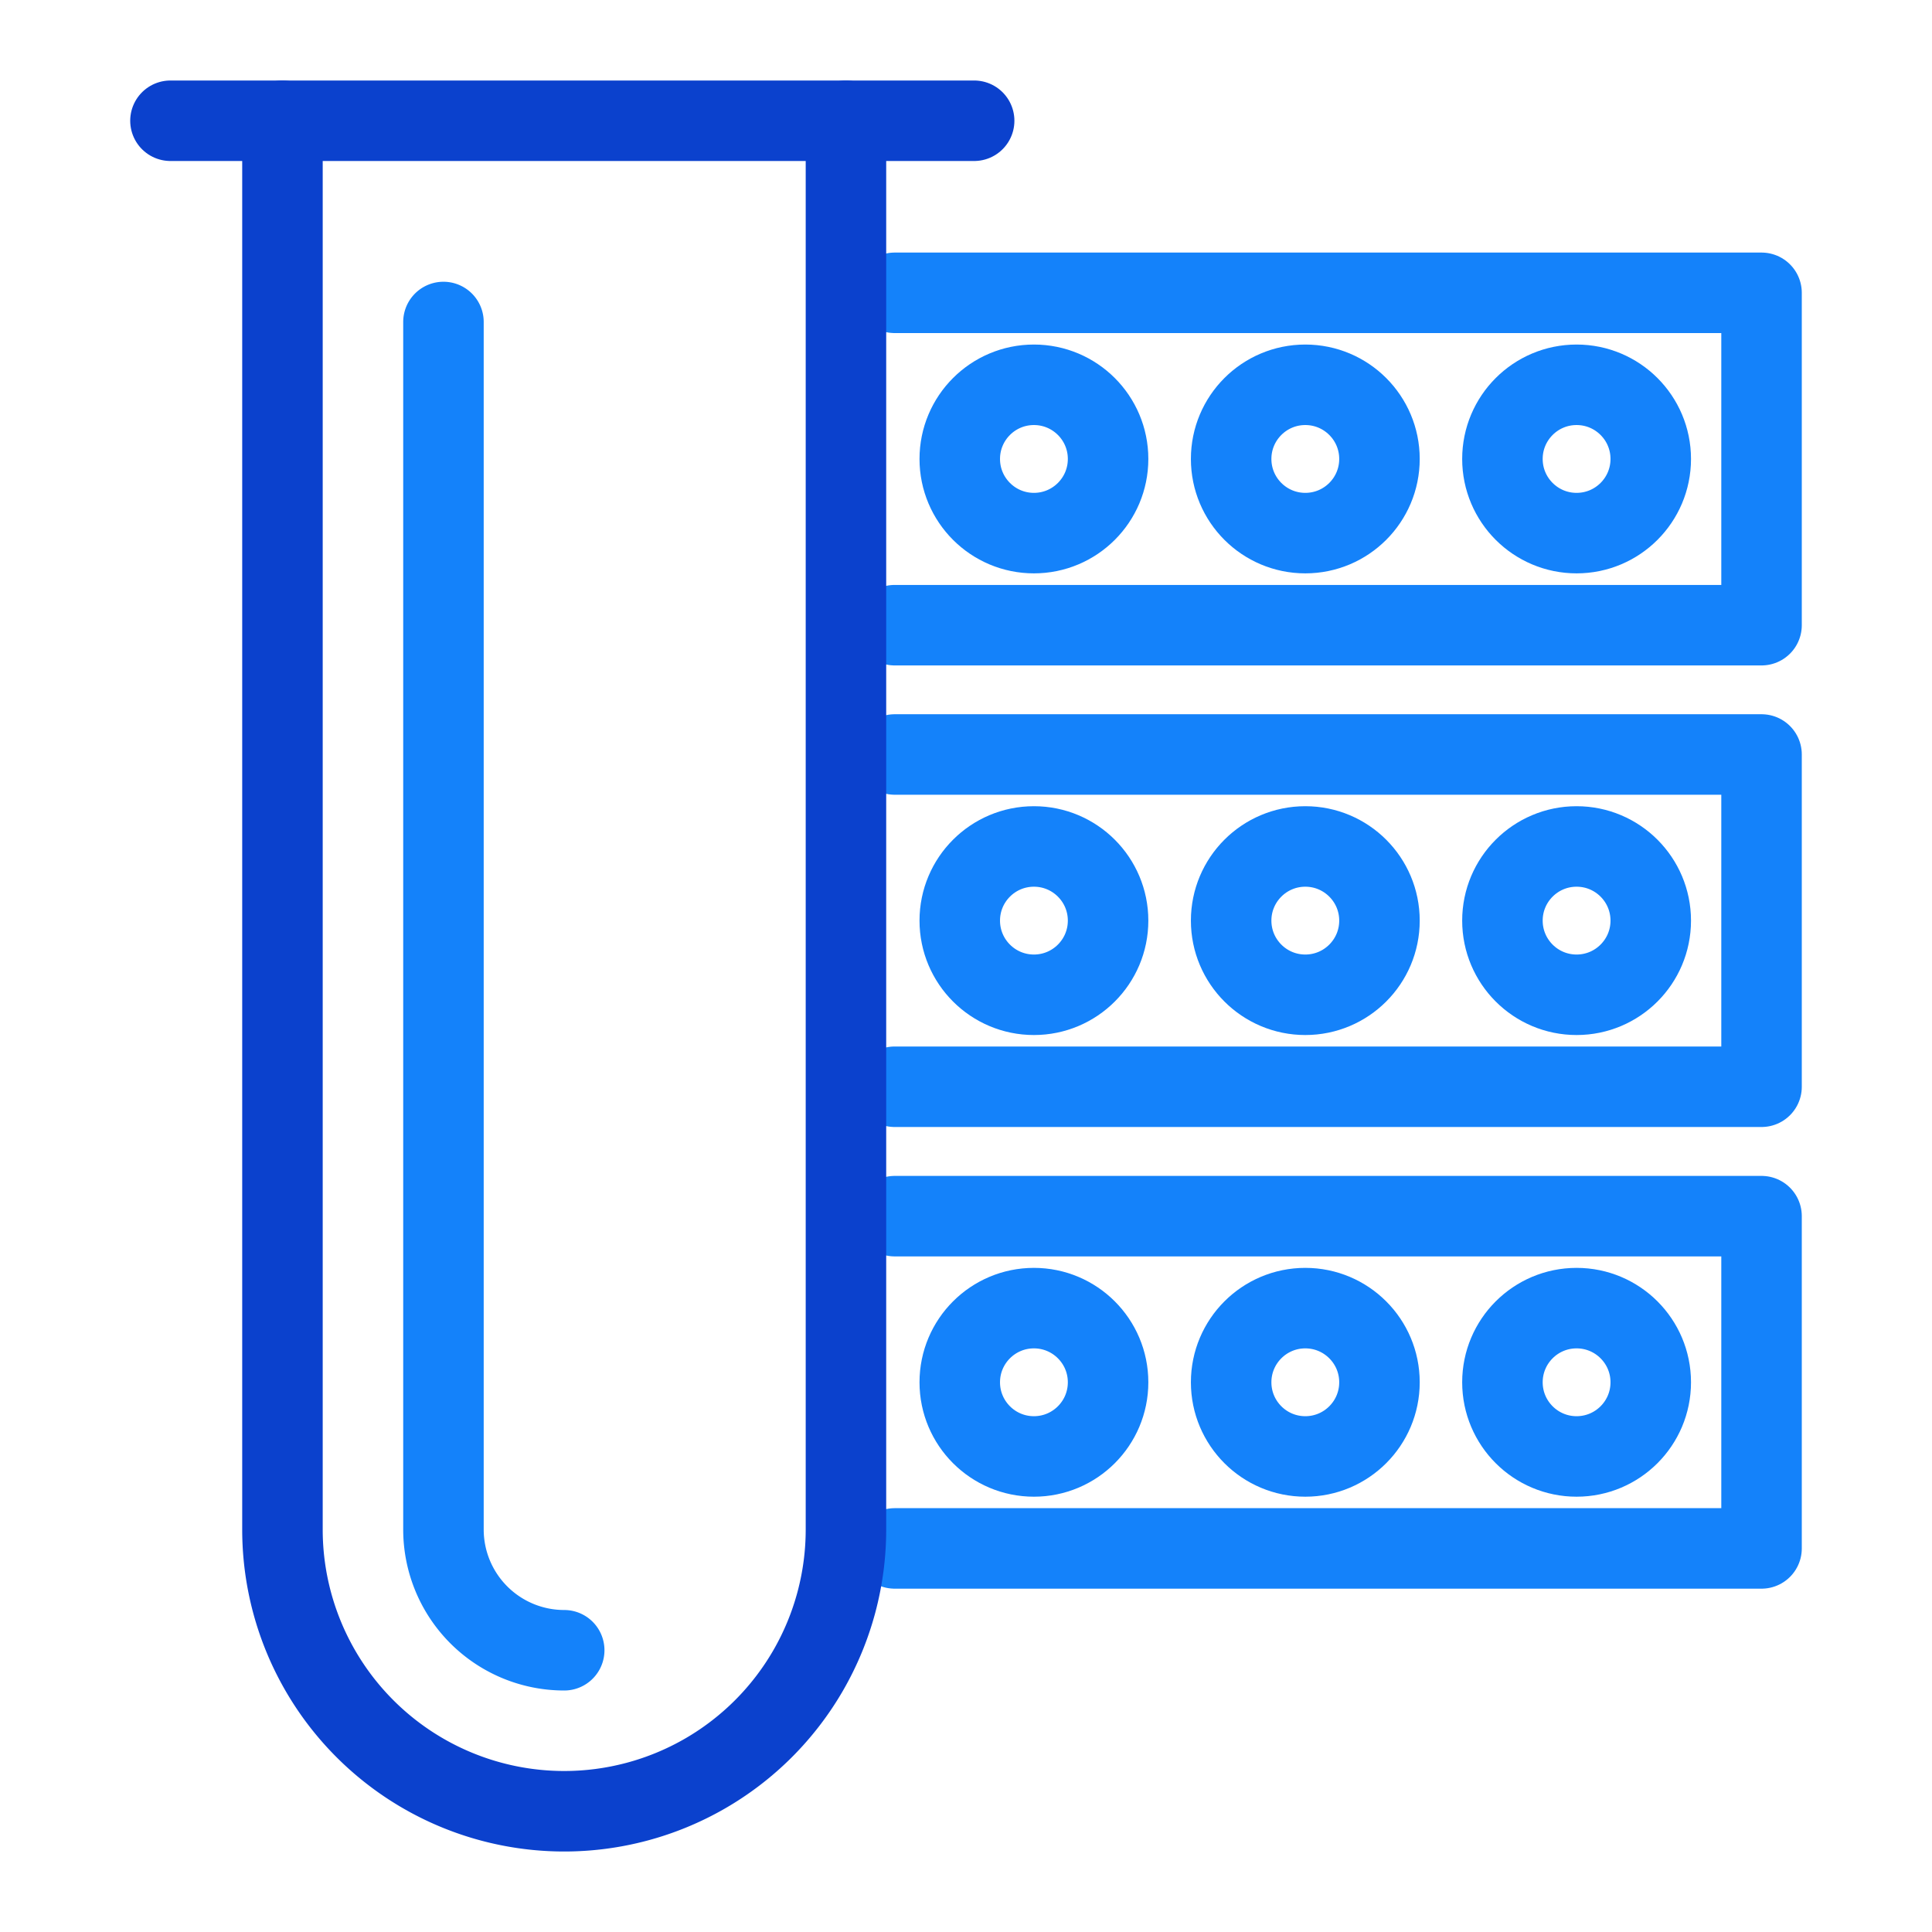
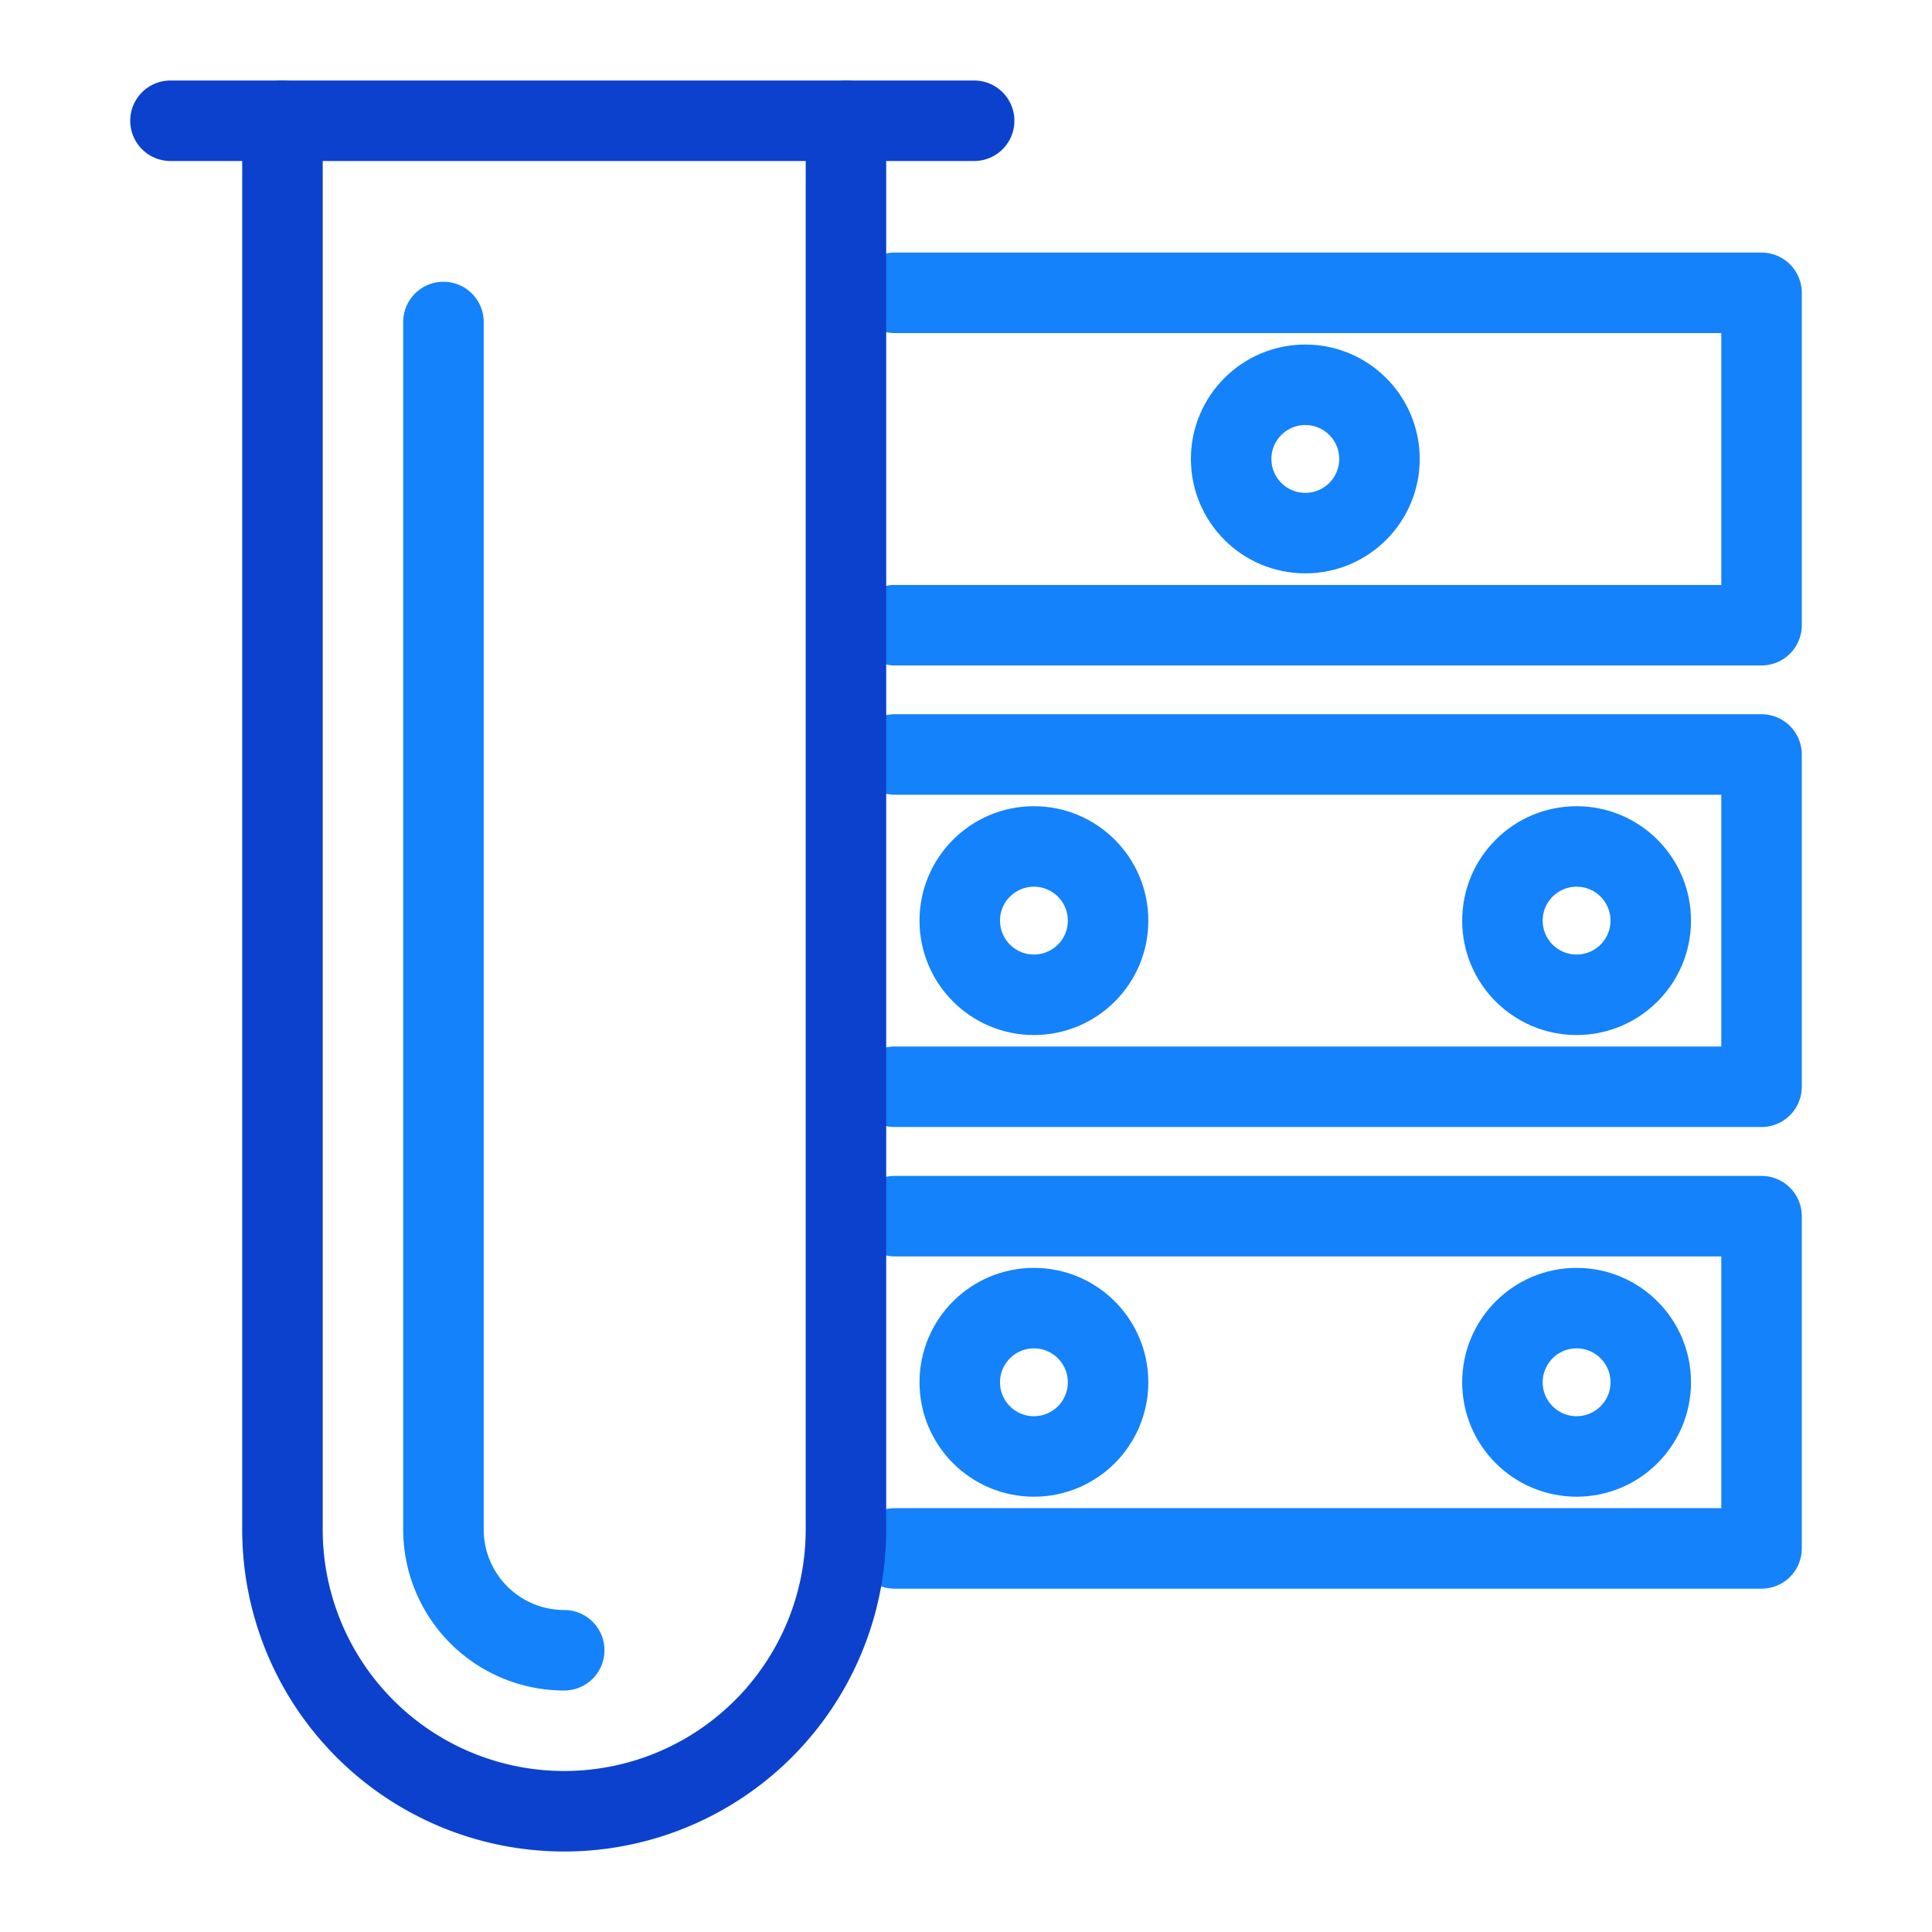
<svg xmlns="http://www.w3.org/2000/svg" id="Layer_1" data-name="Layer 1" viewBox="0 0 192 192">
  <defs>
    <style>.cls-1,.cls-2,.cls-3{fill:none;}.cls-1{stroke:#1482fa;}.cls-1,.cls-2{stroke-linecap:round;stroke-linejoin:round;stroke-width:8px;}.cls-2{stroke:#0b41cd;}</style>
  </defs>
  <polyline class="cls-1" points="88.91 29.1 175.06 29.1 175.06 62.13 88.91 62.13" />
-   <circle class="cls-1" cx="102.75" cy="45.61" r="7.37" />
  <circle class="cls-1" cx="129.72" cy="45.61" r="7.37" />
-   <circle class="cls-1" cx="156.68" cy="45.61" r="7.37" />
  <polyline class="cls-1" points="88.91 74.98 175.06 74.98 175.06 108 88.91 108" />
  <circle class="cls-1" cx="102.75" cy="91.49" r="7.37" />
-   <circle class="cls-1" cx="129.72" cy="91.49" r="7.37" />
  <circle class="cls-1" cx="156.68" cy="91.49" r="7.37" />
  <polyline class="cls-1" points="88.91 120.86 175.06 120.86 175.06 153.88 88.91 153.88" />
  <circle class="cls-1" cx="102.75" cy="137.37" r="7.37" />
-   <circle class="cls-1" cx="129.72" cy="137.37" r="7.37" />
  <circle class="cls-1" cx="156.68" cy="137.37" r="7.37" />
  <path class="cls-2" d="M16.94,12H96.81" />
  <path class="cls-1" d="M44.07,32V152a12,12,0,0,0,12,12" />
-   <path class="cls-2" d="M84.07,12V152a28,28,0,0,1-28,28h0a28,28,0,0,1-28-28V12" />
+   <path class="cls-2" d="M84.07,12V152a28,28,0,0,1-28,28a28,28,0,0,1-28-28V12" />
  <rect class="cls-3" width="192" height="192" />
</svg>